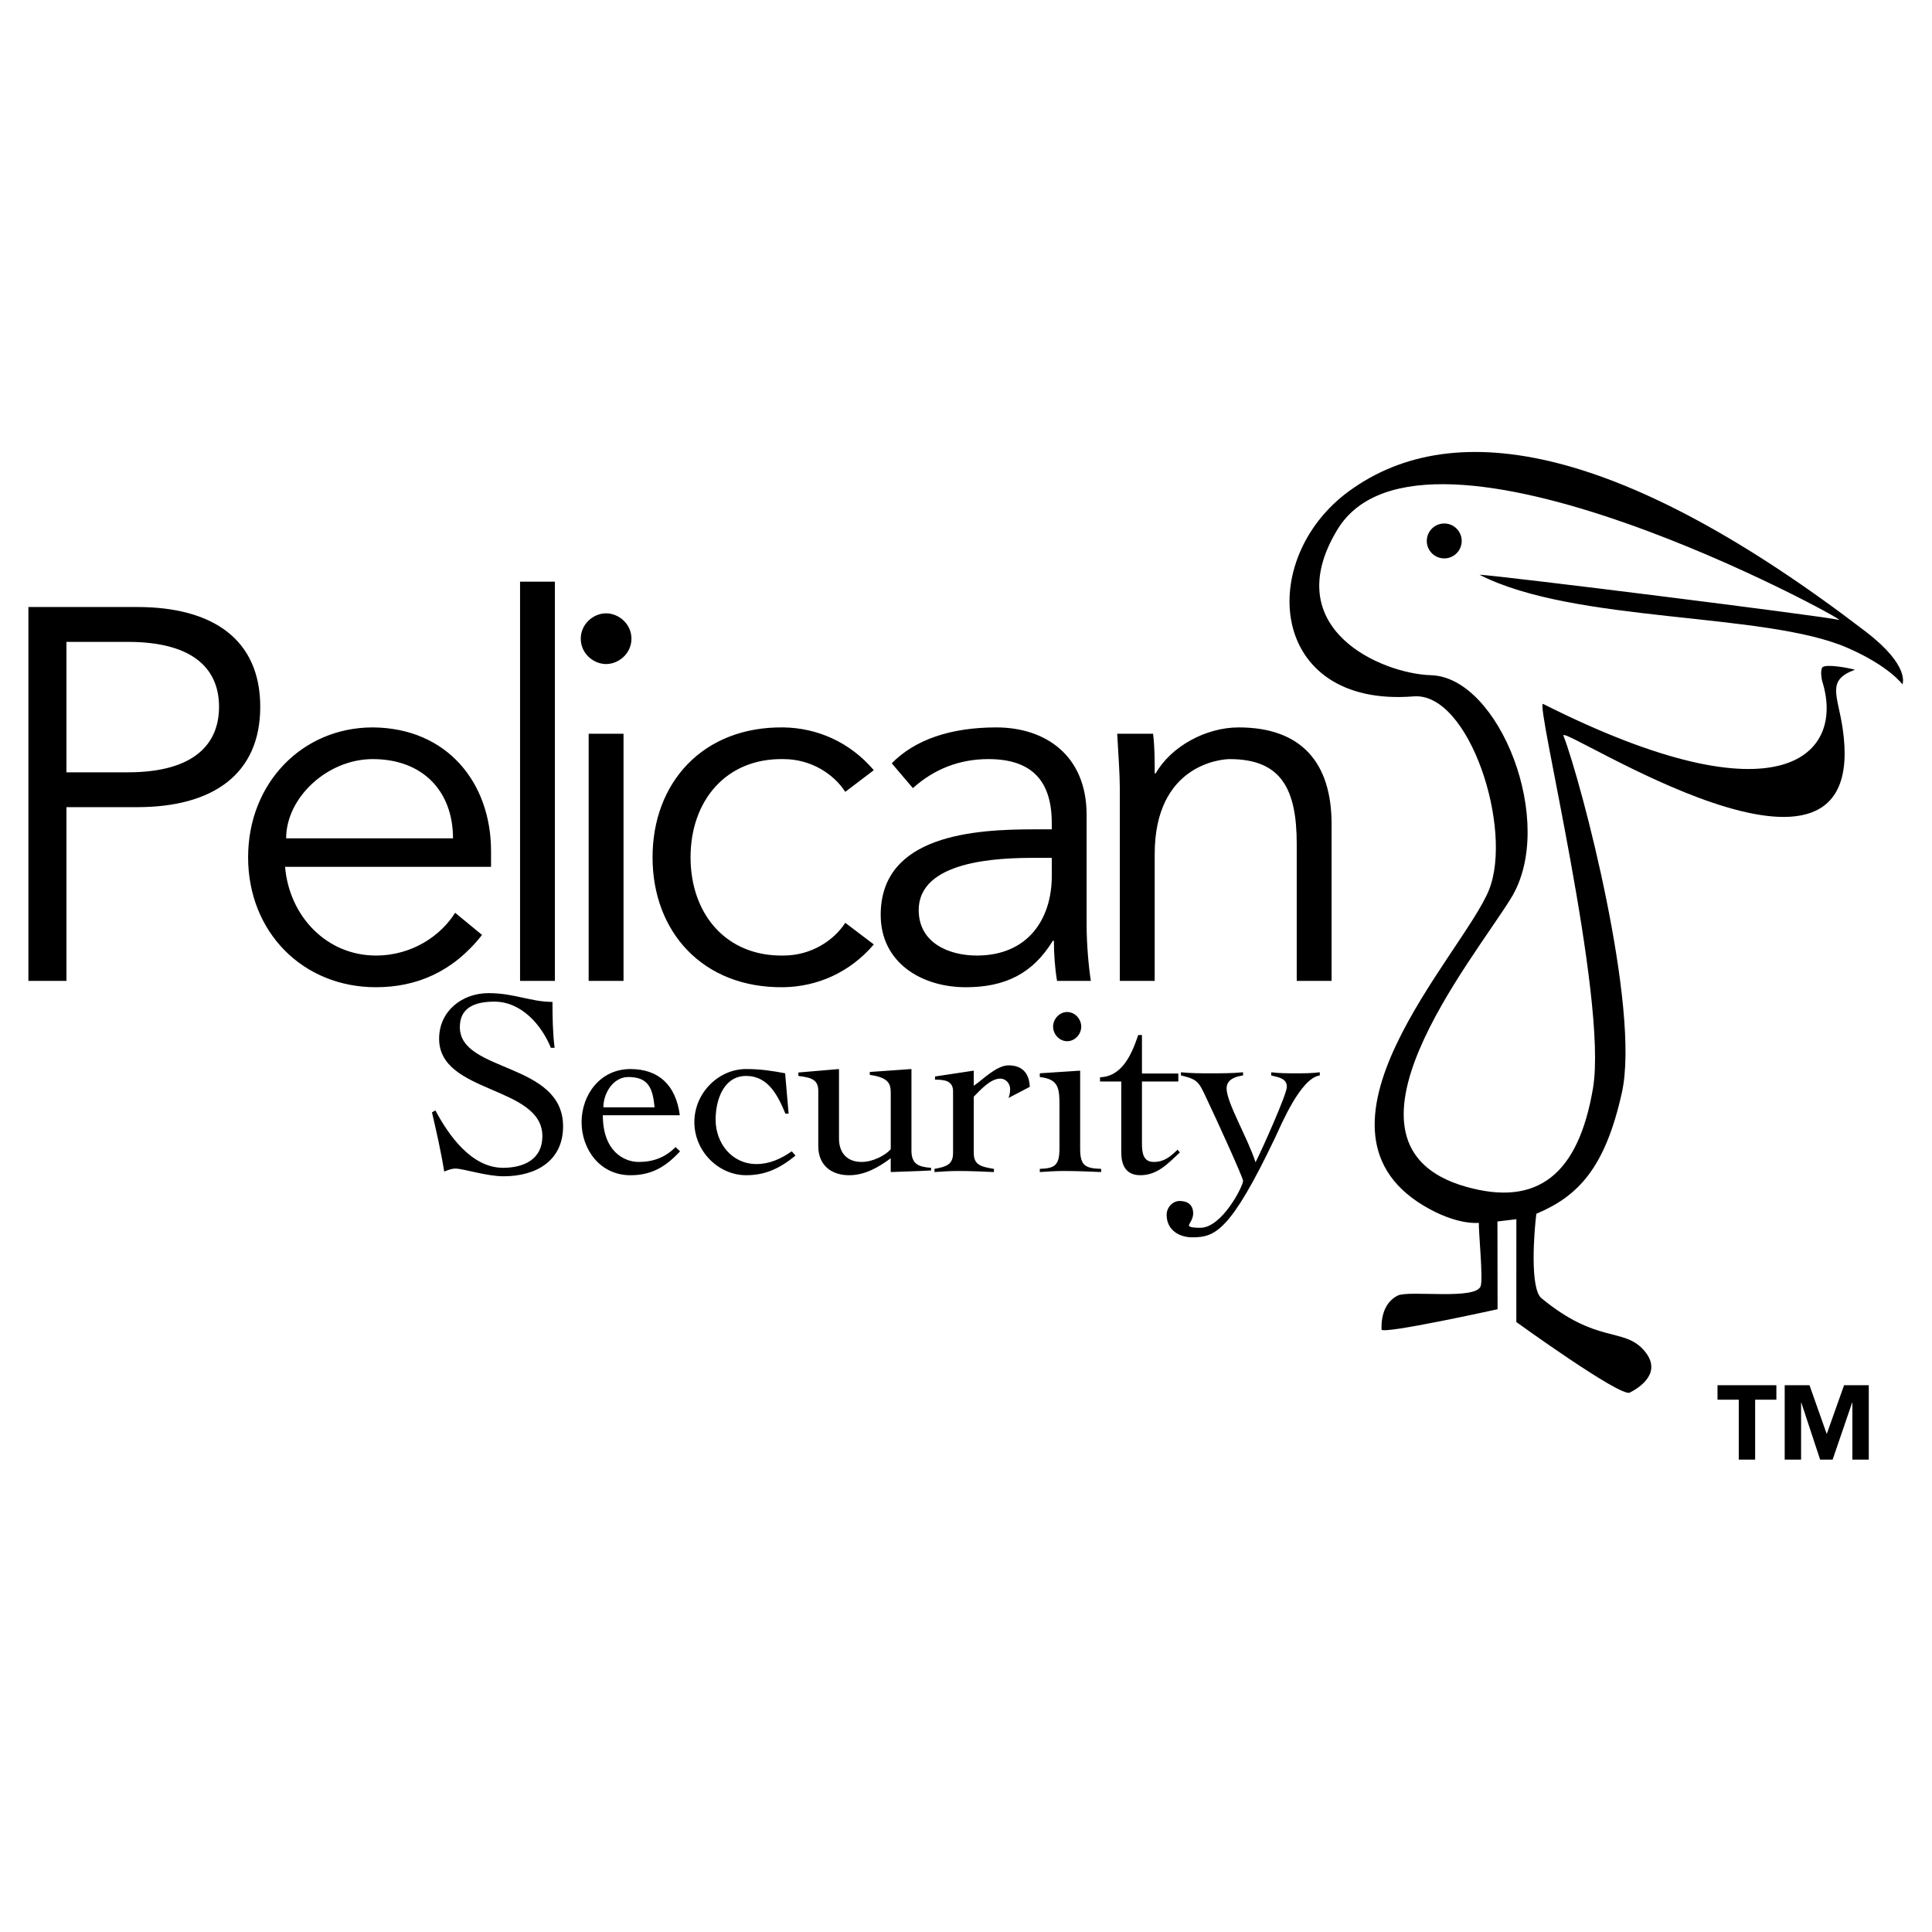
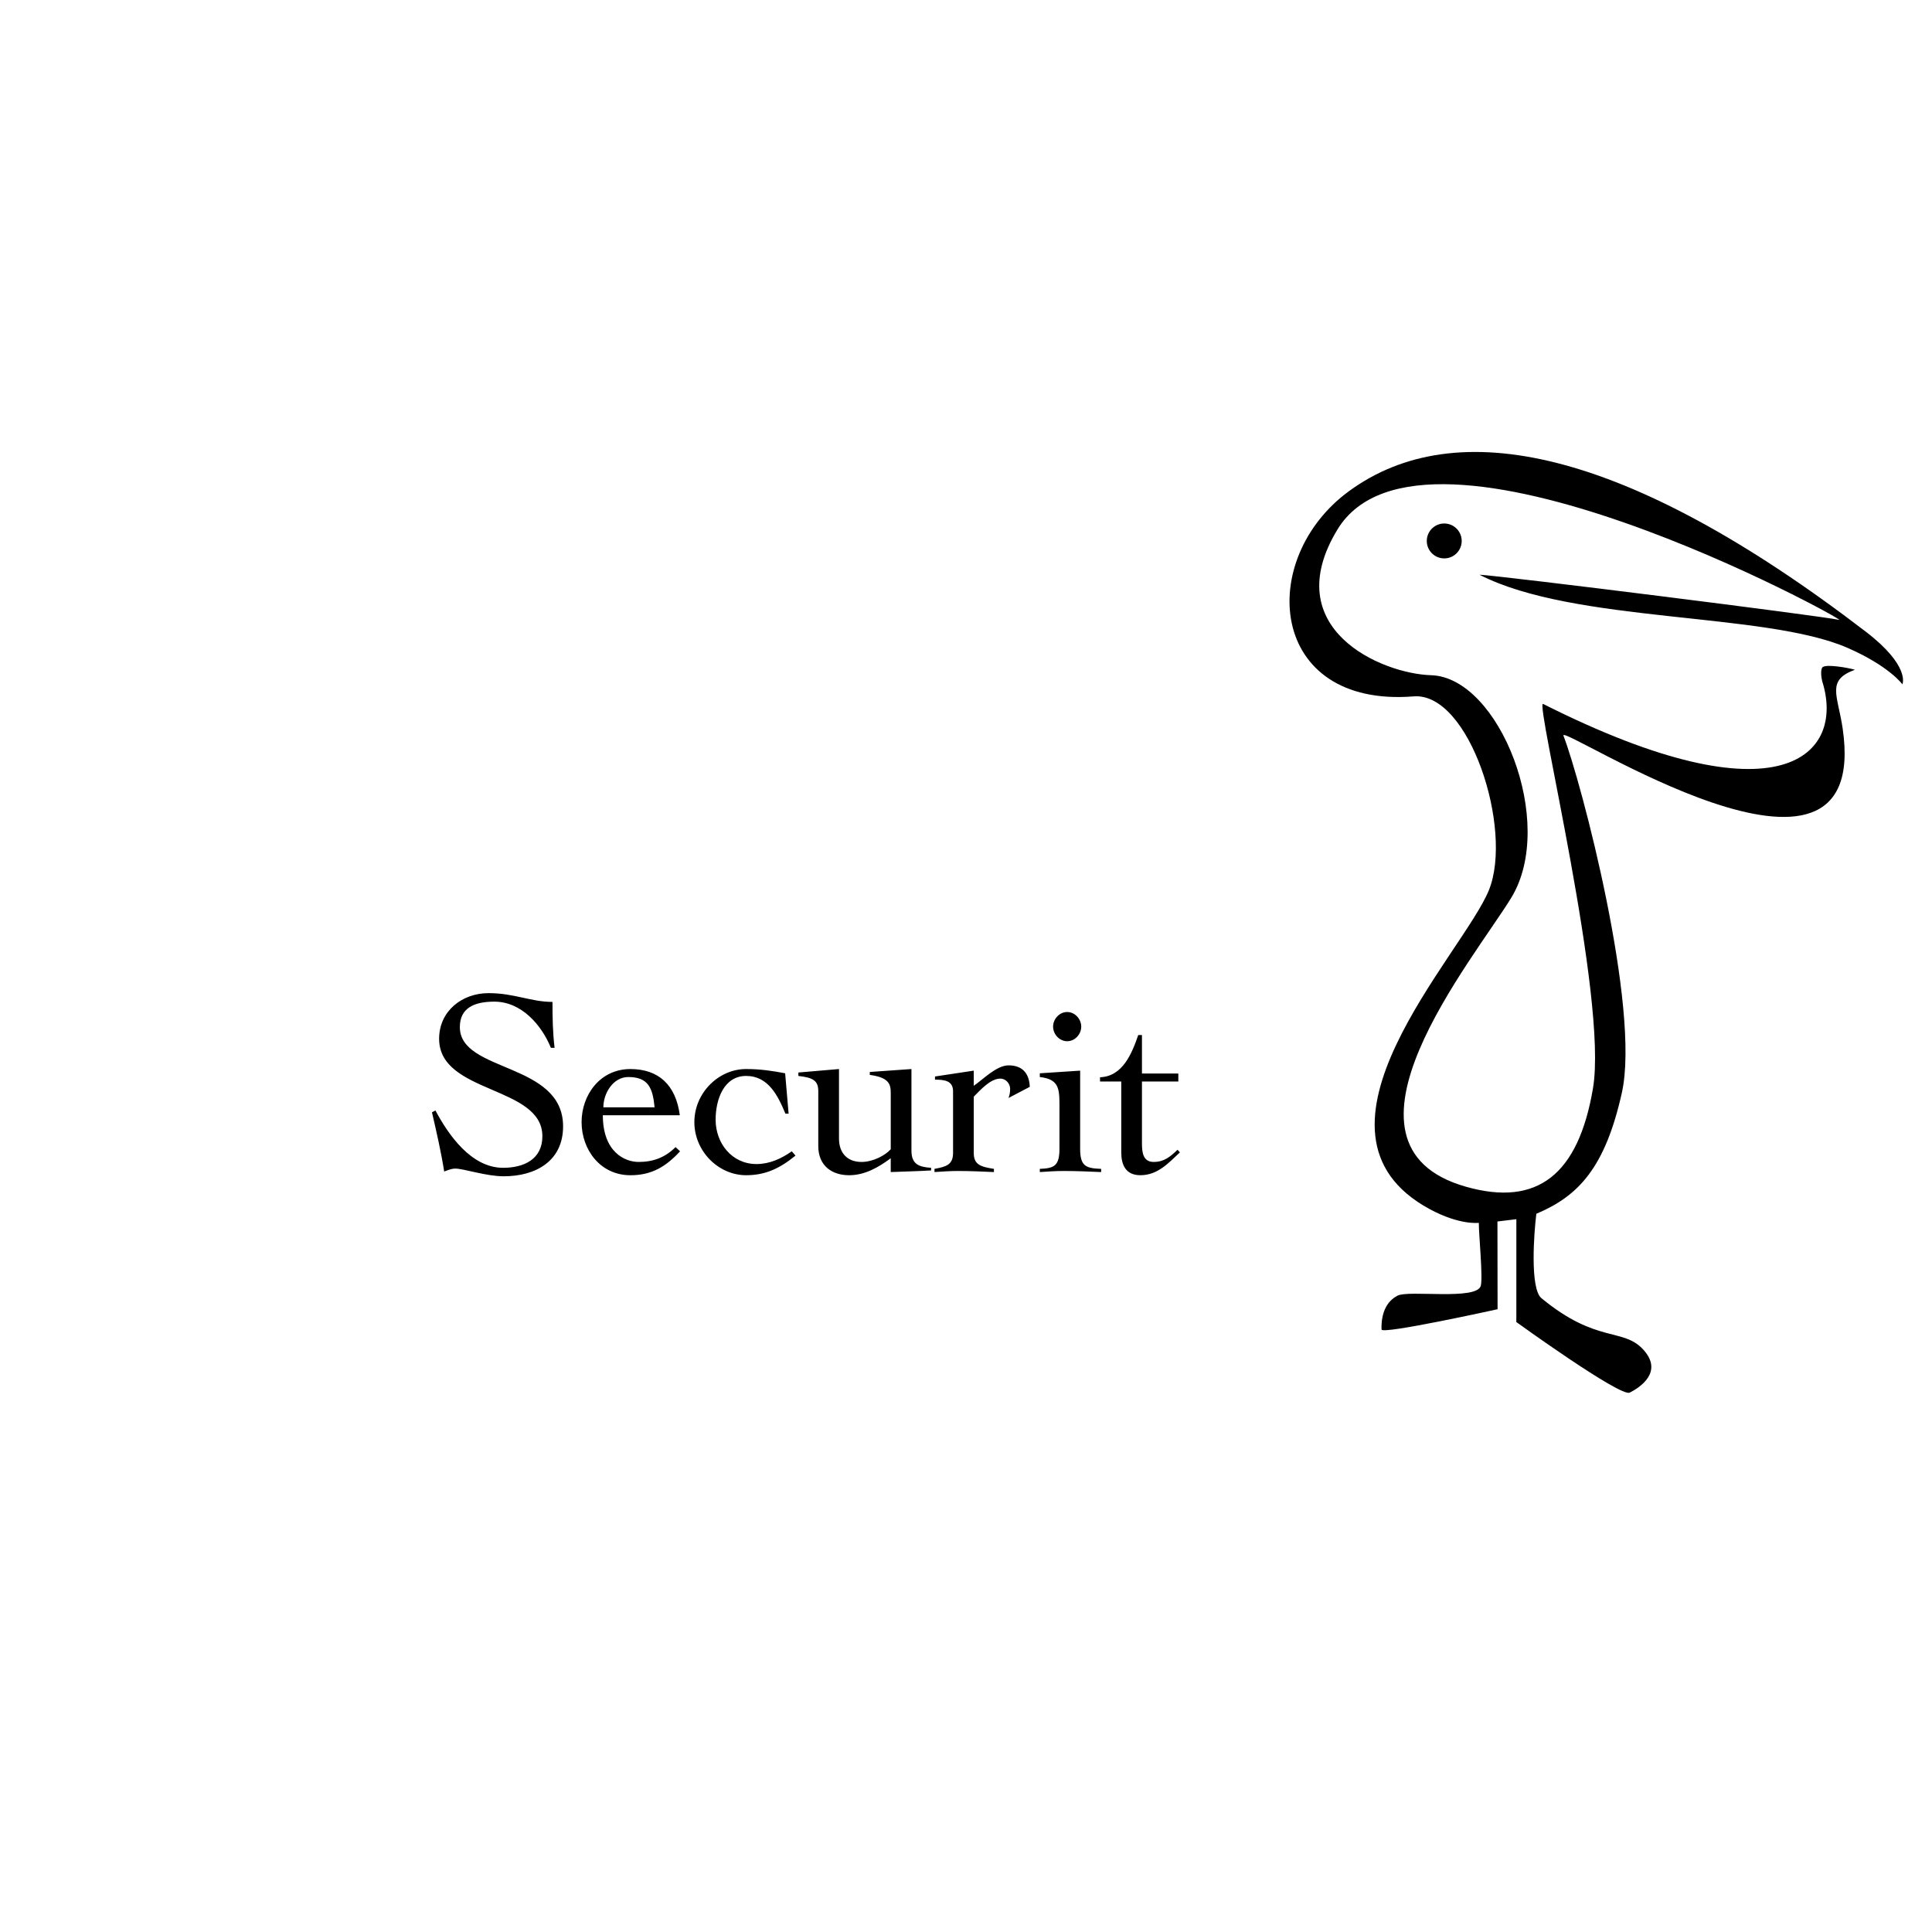
<svg xmlns="http://www.w3.org/2000/svg" width="2500" height="2500" viewBox="0 0 192.756 192.756">
  <g fill-rule="evenodd" clip-rule="evenodd">
-     <path fill="#fff" d="M0 0h192.756v192.756H0V0z" />
    <path d="M142.352 53.97a1.74 1.74 0 1 1 3.481.001 1.74 1.74 0 0 1-3.481-.001z" />
    <path d="M149.414 130.621s-11.562 2.555-11.578 2.023c-.051-1.572.475-2.814 1.611-3.383 1.135-.568 7.893.496 8.291-.977.227-.846-.207-5.182-.195-6.283-.018.004-1.902.252-4.885-1.357-14.238-7.684 3.332-25.478 5.895-31.847 2.445-6.076-1.961-19.762-7.512-19.319-14.525 1.158-15.744-13.706-6.43-20.492 10.637-7.749 27.539-4.355 51.52 14.022 4.516 3.458 3.672 5.266 3.672 5.266s-1.318-1.827-5.494-3.645c-8.246-3.595-27.225-2.419-36.701-7.289 2.113.092 34.242 4.121 35.883 4.507 1.086.253-41.498-23.11-50.055-9.015-5.996 9.882 4.367 14.386 9.348 14.534 6.807.203 12.551 14.733 7.998 22.197-3.762 6.167-19.186 24.664-4.541 28.832 7.156 2.039 11.234-1.209 12.691-9.816 1.521-8.975-5.842-38.785-4.973-38.348 23.861 12.02 30.162 5.01 27.838-2.281-.211-.959-.035-1.373.068-1.401.406-.299 2.533.072 3.205.273-2.875 1.041-1.725 2.507-1.23 5.834 2.98 20.166-28.387-.632-27.854.742 1.783 4.608 7.709 27.194 5.828 35.627-1.658 7.436-4.299 10.295-8.531 12.072-.238 1.861-.654 7.463.504 8.42 5.533 4.57 8.158 2.912 10.182 5.152 2.018 2.232-.381 3.773-1.367 4.273-.922.471-11.316-7.041-11.316-7.041l.002-10.262-1.887.229.013 8.753zM55.332 104.541c-.186-1.51-.211-3.045-.211-4.58-1.138 0-2.093-.238-3.099-.451-.981-.211-1.986-.424-3.284-.424-2.622 0-4.927 1.773-4.927 4.557 0 5.508 10.302 4.66 10.302 9.719 0 2.303-1.853 3.15-3.919 3.15-3.177 0-5.454-3.285-6.751-5.721l-.345.186c.45 1.959.9 3.891 1.219 5.906.369-.135.714-.293 1.112-.293.819 0 3.072.768 4.82.768 3.229 0 5.93-1.535 5.93-4.979 0-6.434-10.3-5.348-10.3-9.904 0-1.904 1.429-2.541 3.441-2.541 2.703 0 4.715 2.33 5.642 4.607h.37zM67.825 111.268c-.398-3.047-2.146-4.609-4.925-4.609-3.046 0-4.875 2.596-4.875 5.297 0 2.703 1.828 5.297 4.875 5.297 2.117 0 3.522-.846 4.951-2.385l-.45-.422c-1.033 1.031-2.224 1.482-3.682 1.482-1.402 0-3.574-1.006-3.574-4.66h7.68zm-7.627-.793c0-1.406.98-3.02 2.49-3.02 1.986 0 2.437 1.086 2.62 3.02h-5.11zM78.68 111.109l-.346-4.027c-1.245-.236-2.436-.424-3.894-.424-2.753 0-5.163 2.385-5.163 5.297s2.41 5.297 5.163 5.297c1.908 0 3.338-.662 4.927-1.957l-.371-.428c-1.06.744-2.225 1.271-3.521 1.271-2.463 0-4.077-2.09-4.077-4.422 0-2.064.845-4.369 3.043-4.369 2.224 0 3.18 1.988 3.92 3.762h.319zM83.707 106.658l-4.053.346v.344c1.431.16 1.986.449 1.986 1.51v5.482c0 1.986 1.379 2.912 3.072 2.912 1.562 0 2.912-.768 4.157-1.693v1.377c1.299-.053 2.675-.082 4.025-.16v-.264c-1.243-.08-1.959-.373-1.959-1.723v-8.131l-4.156.293v.291c1.932.266 2.091.928 2.091 1.826v5.59c-.528.607-1.773 1.27-2.912 1.27-1.429 0-2.251-.9-2.251-2.33v-6.94zM93.236 116.936c.793-.053 1.562-.107 2.355-.107 1.192 0 2.383.055 3.575.107v-.318c-1.352-.211-2.014-.426-2.014-1.59v-5.613c.637-.635 1.645-1.801 2.648-1.801.584 0 .982.529.982 1.031 0 .424-.082.662-.16.9l2.119-1.111c-.055-1.352-.742-2.143-2.119-2.143-1.219 0-2.621 1.48-3.471 2.037v-1.51l-3.865.584v.316c.953 0 1.801.107 1.801 1.164v6.145c0 1.164-.662 1.379-1.853 1.59v.319h.002zM105.703 114.604c0 1.723-.529 1.959-1.961 2.014v.318c.797-.053 1.59-.107 2.385-.107 1.246 0 2.488.055 3.734.107v-.318c-1.562-.055-2.094-.291-2.094-2.014v-7.785l-4.025.264v.373c1.855.211 1.961 1.086 1.961 2.781v4.367zm.77-13.635c-.77 0-1.406.689-1.406 1.459 0 .766.637 1.455 1.406 1.455.766 0 1.402-.689 1.402-1.455 0-.77-.637-1.459-1.402-1.459zM111.869 107.904v7.07c0 1.217.424 2.277 1.904 2.277 1.723 0 2.781-1.191 3.947-2.277l-.238-.264c-.715.688-1.324 1.217-2.385 1.217-1.057 0-1.164-.953-1.164-1.854v-6.17h3.629v-.795h-3.629v-3.84h-.371c-.635 1.854-1.562 4.133-3.812 4.211v.424h2.119v.001z" />
-     <path d="M117.824 107.295c1.67.398 1.775.637 2.518 2.225 1.139 2.383 3.68 7.998 3.68 8.289 0 .555-2.117 4.688-4.262 4.688-.504 0-1.139-.027-1.139-.238 0-.16.422-.611.422-1.191 0-.848-.529-1.246-1.35-1.246-.717 0-1.297.662-1.297 1.377 0 1.562 1.297 2.25 2.566 2.25 2.25 0 3.789-.58 8.236-9.902.609-1.271 2.543-5.984 4.477-6.25v-.316c-.797.104-1.59.104-2.385.104-.848 0-1.641 0-2.463-.104v.316c.742.186 1.562.291 1.562 1.139 0 .742-2.568 6.463-3.125 7.523-.768-2.412-2.885-5.936-2.885-7.365 0-.898.873-1.189 1.641-1.297v-.316c-1.061.104-2.172.104-3.23.104-1.084 0-1.906 0-2.967-.104v.314h.001zM2.834 97.863H6.63V80.53h7.06c7.585 0 12.275-3.319 12.275-10.011 0-6.69-4.689-9.957-12.275-9.957H2.834v37.301zM6.63 64.04h6.111c6.794 0 9.113 2.897 9.113 6.479 0 3.583-2.319 6.535-9.113 6.535H6.63V64.04zM48.991 86.483v-1.582c0-6.742-4.322-12.275-11.803-12.327-7.007 0-12.434 5.532-12.434 12.96 0 7.429 5.427 12.961 12.751 12.961 4.055 0 7.691-1.529 10.59-5.217l-2.688-2.211c-1.37 2.211-4.214 4.267-7.903 4.267-4.901 0-8.642-3.9-9.062-8.852h20.549v.001zm-20.443-2.844c0-4.058 4.108-7.903 8.64-7.903 5.005 0 8.008 3.214 8.008 7.903H28.548zM55.362 97.863V58.034h-3.476v39.829h3.476zM62.209 97.863V73.206h-3.478v24.658h3.478v-.001zM63 63.724c0-1.476-1.265-2.531-2.53-2.531s-2.527 1.055-2.527 2.531c0 1.475 1.263 2.528 2.527 2.528 1.266-.001 2.53-1.054 2.53-2.528zM87.179 76.841c-2.423-2.845-5.69-4.215-9.008-4.267-8.061-.105-13.066 5.532-13.066 12.96 0 7.429 5.005 13.066 13.066 12.961 3.318-.055 6.585-1.424 9.008-4.269l-2.845-2.159c-1.158 1.792-3.424 3.267-6.164 3.267-5.742.105-9.273-4.162-9.273-9.799s3.531-9.907 9.273-9.799c2.74 0 5.005 1.475 6.164 3.267l2.845-2.162zM103.199 82.743c-5.902 0-15.332.527-15.332 8.534 0 4.793 4.11 7.219 8.482 7.219 3.954 0 6.692-1.369 8.694-4.636h.105c0 1.315.105 2.792.316 4.003h3.371c-.211-1.318-.422-3.636-.422-5.533V81.32c0-6.006-4.162-8.746-9.008-8.746-4.637 0-8.168 1.265-10.434 3.581l2.108 2.477c2.106-1.896 4.636-2.897 7.534-2.897 4.268 0 6.322 2.106 6.322 6.374v.633h-1.736v.001zm1.739 2.845v1.792c0 4.372-2.424 7.955-7.48 7.955-2.792 0-5.797-1.265-5.797-4.531 0-4.954 7.955-5.215 11.486-5.215h1.791v-.001zM111.463 73.206c.104 1.792.262 4.11.262 5.427v19.23h3.479V85.219c0-9.008 6.742-9.483 7.48-9.483 5.164 0 6.691 3.002 6.691 8.482v13.646h3.477V82.216c0-6.113-3.004-9.642-9.271-9.642-3.266 0-6.746 1.896-8.273 4.583h-.104c0-1.317 0-2.635-.16-3.953h-3.581v.002zM173.477 145.625h1.634v-5.977h2.119v-1.447h-5.873v1.447h2.12v5.977zM178.059 145.625h1.636v-5.693h.02l1.879 5.693h1.248l1.949-5.693h.021v5.693h1.637v-7.424h-2.465l-1.72 4.844h-.02l-1.711-4.844h-2.474v7.424z" />
  </g>
</svg>